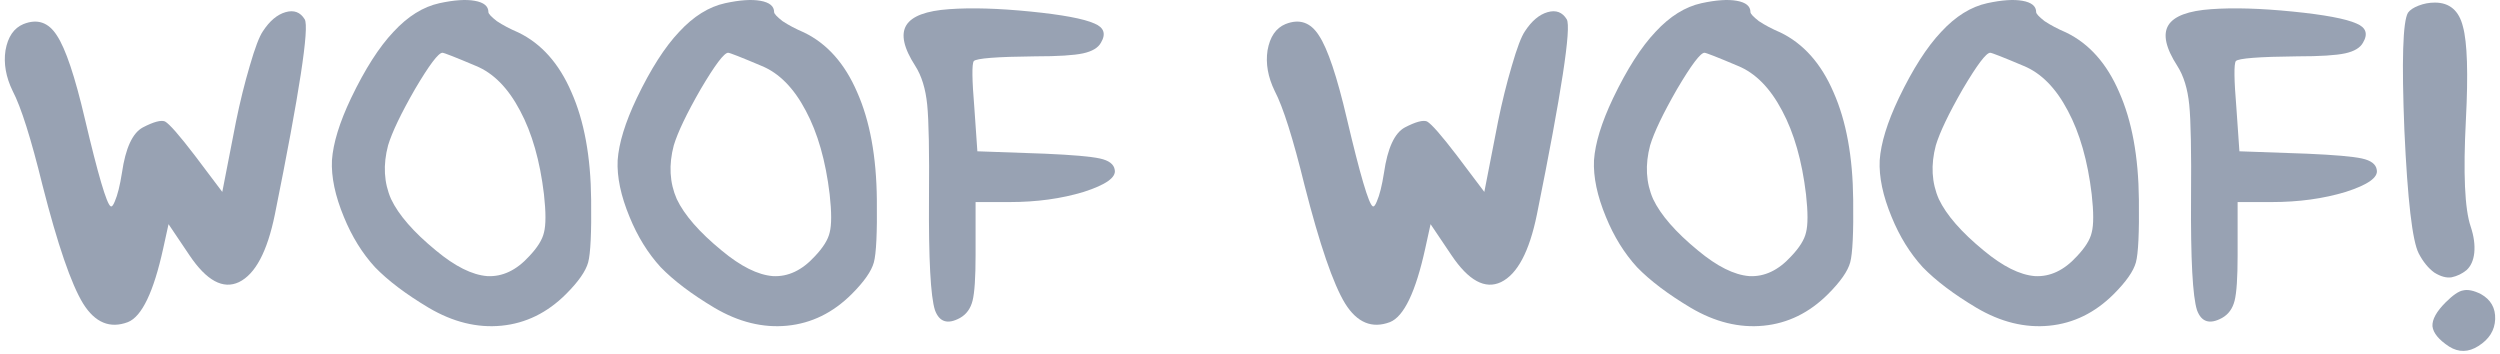
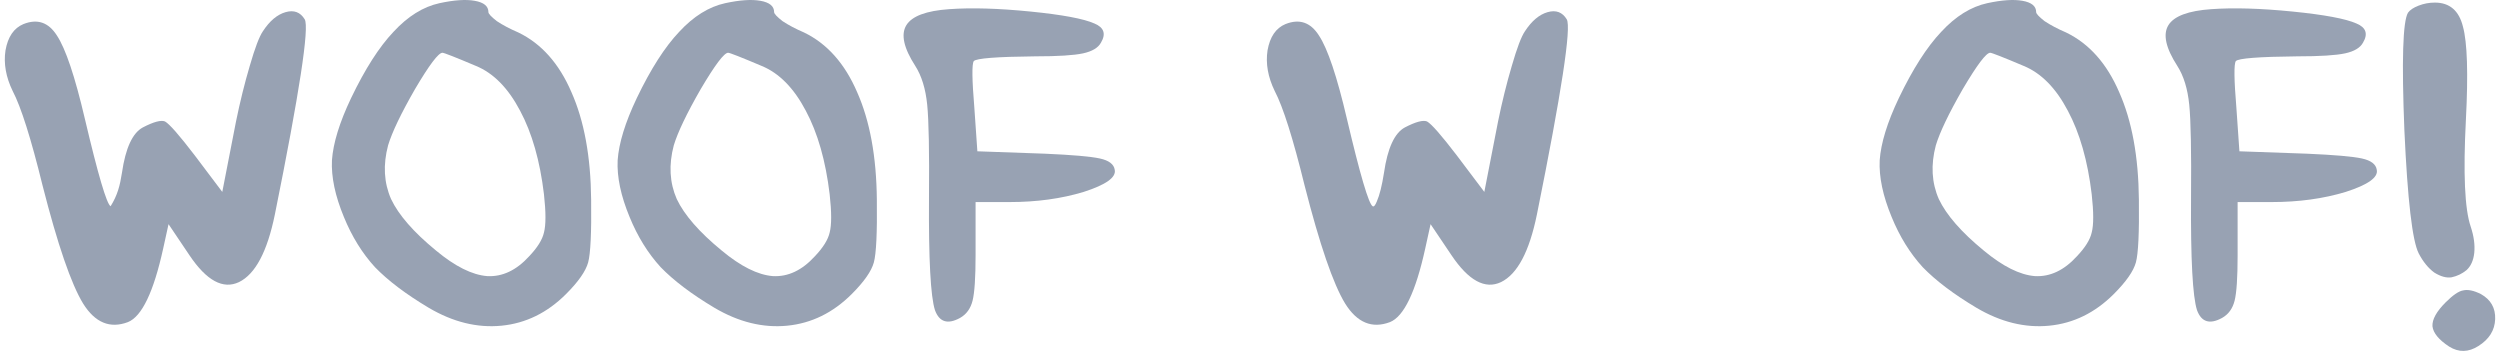
<svg xmlns="http://www.w3.org/2000/svg" fill="none" viewBox="0 0 360 51" height="51" width="360">
  <path fill="#98A2B3" d="M352.166 43.545C353.198 42.513 354.029 41.939 354.66 41.825C355.348 41.653 356.208 41.825 357.24 42.341C358.673 43.143 359.361 44.347 359.304 45.953C359.246 47.558 358.444 48.848 356.896 49.823C355.462 50.74 354.058 50.769 352.682 49.909C351.191 48.934 350.388 47.959 350.274 46.985C350.216 46.01 350.847 44.863 352.166 43.545ZM346.748 1.835C347.034 1.433 347.55 1.089 348.296 0.803C349.041 0.516 349.815 0.373 350.618 0.373C352.739 0.373 354.086 1.519 354.66 3.813C355.29 6.106 355.434 10.578 355.09 17.229C354.688 24.969 354.918 30.1 355.778 32.623C356.236 33.999 356.408 35.26 356.294 36.407C356.179 37.496 355.806 38.327 355.176 38.901C354.545 39.417 353.828 39.761 353.026 39.933C352.28 40.047 351.449 39.818 350.532 39.245C349.672 38.614 348.926 37.697 348.296 36.493C347.378 34.715 346.69 28.81 346.232 18.777C345.83 8.743 346.002 3.096 346.748 1.835Z" />
  <path fill="#98A2B3" d="M318.433 1.319C321.644 1.089 325.543 1.204 330.129 1.663C334.716 2.121 337.783 2.695 339.331 3.383C340.707 3.956 341.023 4.873 340.277 6.135C339.876 6.88 339.016 7.396 337.697 7.683C336.379 7.969 334.085 8.113 330.817 8.113C325.256 8.17 322.303 8.399 321.959 8.801C321.673 9.202 321.701 11.467 322.045 15.595L322.475 21.787L332.193 22.131C336.149 22.303 338.787 22.532 340.105 22.819C341.424 23.105 342.141 23.65 342.255 24.453C342.485 25.542 340.994 26.603 337.783 27.635C334.573 28.609 331.018 29.097 327.119 29.097H322.217V36.751C322.217 39.961 322.074 42.14 321.787 43.287C321.501 44.433 320.899 45.265 319.981 45.781C318.204 46.755 317 46.383 316.369 44.663C315.739 42.713 315.452 37.324 315.509 28.495C315.567 21.844 315.481 17.372 315.251 15.079C315.022 12.785 314.448 10.922 313.531 9.489C311.868 6.909 311.439 4.959 312.241 3.641C313.044 2.322 315.108 1.548 318.433 1.319Z" />
  <path fill="#98A2B3" d="M286.156 0.459C288.277 8.9407e-08 289.969 -0.115 291.23 0.115C292.549 0.344 293.208 0.889 293.208 1.749C293.208 1.978 293.609 2.408 294.412 3.039C295.272 3.612 296.304 4.157 297.508 4.673C300.833 6.278 303.385 9.145 305.162 13.273C306.997 17.401 307.943 22.561 308 28.753C308.057 33.511 307.914 36.521 307.57 37.783C307.226 39.044 306.165 40.563 304.388 42.341C301.693 45.035 298.597 46.555 295.1 46.899C291.603 47.243 288.105 46.383 284.608 44.319C281.34 42.369 278.76 40.42 276.868 38.471C275.033 36.464 273.543 34.056 272.396 31.247C271.135 28.208 270.561 25.485 270.676 23.077C270.848 20.611 271.765 17.63 273.428 14.133C275.435 9.947 277.47 6.765 279.534 4.587C281.598 2.351 283.805 0.975 286.156 0.459ZM291.402 9.489C288.421 8.227 286.815 7.597 286.586 7.597C286.013 7.597 284.694 9.345 282.63 12.843C280.623 16.34 279.333 19.035 278.76 20.927C278.015 23.736 278.158 26.316 279.19 28.667C280.279 30.96 282.429 33.425 285.64 36.063C288.392 38.356 290.857 39.589 293.036 39.761C295.215 39.875 297.221 38.929 299.056 36.923C300.26 35.661 300.977 34.515 301.206 33.483C301.493 32.393 301.493 30.559 301.206 27.979C300.633 23.163 299.486 19.149 297.766 15.939C296.046 12.671 293.925 10.521 291.402 9.489Z" />
-   <path fill="#98A2B3" d="M245.015 0.459C247.137 8.9407e-08 248.828 -0.115 250.089 0.115C251.408 0.344 252.067 0.889 252.067 1.749C252.067 1.978 252.469 2.408 253.271 3.039C254.131 3.612 255.163 4.157 256.367 4.673C259.693 6.278 262.244 9.145 264.021 13.273C265.856 17.401 266.802 22.561 266.859 28.753C266.917 33.511 266.773 36.521 266.429 37.783C266.085 39.044 265.025 40.563 263.247 42.341C260.553 45.035 257.457 46.555 253.959 46.899C250.462 47.243 246.965 46.383 243.467 44.319C240.199 42.369 237.619 40.42 235.727 38.471C233.893 36.464 232.402 34.056 231.255 31.247C229.994 28.208 229.421 25.485 229.535 23.077C229.707 20.611 230.625 17.63 232.287 14.133C234.294 9.947 236.329 6.765 238.393 4.587C240.457 2.351 242.665 0.975 245.015 0.459ZM250.261 9.489C247.28 8.227 245.675 7.597 245.445 7.597C244.872 7.597 243.553 9.345 241.489 12.843C239.483 16.34 238.193 19.035 237.619 20.927C236.874 23.736 237.017 26.316 238.049 28.667C239.139 30.96 241.289 33.425 244.499 36.063C247.251 38.356 249.717 39.589 251.895 39.761C254.074 39.875 256.081 38.929 257.915 36.923C259.119 35.661 259.836 34.515 260.065 33.483C260.352 32.393 260.352 30.559 260.065 27.979C259.492 23.163 258.345 19.149 256.625 15.939C254.905 12.671 252.784 10.521 250.261 9.489Z" />
  <path fill="#98A2B3" d="M219.591 4.501C220.566 3.01 221.655 2.093 222.859 1.749C224.063 1.405 224.98 1.749 225.611 2.781C226.299 3.927 224.866 13.301 221.311 30.903C220.222 36.235 218.502 39.474 216.151 40.621C213.858 41.71 211.478 40.42 209.013 36.751L206.003 32.279L205.229 35.805C203.853 42.054 202.162 45.58 200.155 46.383C197.575 47.357 195.425 46.469 193.705 43.717C191.985 40.907 190.036 35.231 187.857 26.689C186.194 19.923 184.761 15.394 183.557 13.101C182.582 11.094 182.238 9.145 182.525 7.253C182.869 5.303 183.729 4.042 185.105 3.469C187.112 2.666 188.717 3.211 189.921 5.103C191.182 6.995 192.53 11.008 193.963 17.143C195.855 25.169 197.088 29.355 197.661 29.699C197.833 29.813 198.034 29.584 198.263 29.011C198.664 28.093 199.008 26.717 199.295 24.883C199.811 21.328 200.814 19.149 202.305 18.347C203.853 17.544 204.914 17.257 205.487 17.487C206.118 17.831 207.551 19.465 209.787 22.389L213.743 27.635L215.721 17.487C216.294 14.677 216.954 12.011 217.699 9.489C218.444 6.909 219.075 5.246 219.591 4.501Z" />
  <path fill="#98A2B3" d="M136.699 1.319C139.909 1.089 143.808 1.204 148.395 1.663C152.981 2.121 156.049 2.695 157.597 3.383C158.973 3.956 159.288 4.873 158.543 6.135C158.141 6.88 157.281 7.396 155.963 7.683C154.644 7.969 152.351 8.113 149.083 8.113C143.521 8.17 140.569 8.399 140.225 8.801C139.938 9.202 139.967 11.467 140.311 15.595L140.741 21.787L150.459 22.131C154.415 22.303 157.052 22.532 158.371 22.819C159.689 23.105 160.406 23.65 160.521 24.453C160.75 25.542 159.259 26.603 156.049 27.635C152.838 28.609 149.283 29.097 145.385 29.097H140.483V36.751C140.483 39.961 140.339 42.14 140.053 43.287C139.766 44.433 139.164 45.265 138.247 45.781C136.469 46.755 135.265 46.383 134.635 44.663C134.004 42.713 133.717 37.324 133.775 28.495C133.832 21.844 133.746 17.372 133.517 15.079C133.287 12.785 132.714 10.922 131.797 9.489C130.134 6.909 129.704 4.959 130.507 3.641C131.309 2.322 133.373 1.548 136.699 1.319Z" />
  <path fill="#98A2B3" d="M104.422 0.459C106.543 8.9407e-08 108.234 -0.115 109.496 0.115C110.814 0.344 111.474 0.889 111.474 1.749C111.474 1.978 111.875 2.408 112.678 3.039C113.538 3.612 114.57 4.157 115.774 4.673C119.099 6.278 121.65 9.145 123.428 13.273C125.262 17.401 126.208 22.561 126.266 28.753C126.323 33.511 126.18 36.521 125.836 37.783C125.492 39.044 124.431 40.563 122.654 42.341C119.959 45.035 116.863 46.555 113.366 46.899C109.868 47.243 106.371 46.383 102.874 44.319C99.606 42.369 97.026 40.42 95.134 38.471C93.299 36.464 91.808 34.056 90.662 31.247C89.4 28.208 88.827 25.485 88.942 23.077C89.114 20.611 90.031 17.63 91.694 14.133C93.7 9.947 95.736 6.765 97.8 4.587C99.864 2.351 102.071 0.975 104.422 0.459ZM109.668 9.489C106.686 8.227 105.081 7.597 104.852 7.597C104.278 7.597 102.96 9.345 100.896 12.843C98.889 16.34 97.599 19.035 97.026 20.927C96.28 23.736 96.424 26.316 97.456 28.667C98.545 30.96 100.695 33.425 103.906 36.063C106.658 38.356 109.123 39.589 111.302 39.761C113.48 39.875 115.487 38.929 117.322 36.923C118.526 35.661 119.242 34.515 119.472 33.483C119.758 32.393 119.758 30.559 119.472 27.979C118.898 23.163 117.752 19.149 116.032 15.939C114.312 12.671 112.19 10.521 109.668 9.489Z" />
  <path fill="#98A2B3" d="M63.281 0.459C65.402 8.9407e-08 67.094 -0.115 68.355 0.115C69.674 0.344 70.333 0.889 70.333 1.749C70.333 1.978 70.734 2.408 71.537 3.039C72.397 3.612 73.429 4.157 74.633 4.673C77.958 6.278 80.51 9.145 82.287 13.273C84.122 17.401 85.068 22.561 85.125 28.753C85.182 33.511 85.039 36.521 84.695 37.783C84.351 39.044 83.29 40.563 81.513 42.341C78.818 45.035 75.722 46.555 72.225 46.899C68.728 47.243 65.23 46.383 61.733 44.319C58.465 42.369 55.885 40.42 53.993 38.471C52.158 36.464 50.668 34.056 49.521 31.247C48.26 28.208 47.686 25.485 47.801 23.077C47.973 20.611 48.89 17.63 50.553 14.133C52.56 9.947 54.595 6.765 56.659 4.587C58.723 2.351 60.93 0.975 63.281 0.459ZM68.527 9.489C65.546 8.227 63.94 7.597 63.711 7.597C63.138 7.597 61.819 9.345 59.755 12.843C57.748 16.34 56.458 19.035 55.885 20.927C55.14 23.736 55.283 26.316 56.315 28.667C57.404 30.96 59.554 33.425 62.765 36.063C65.517 38.356 67.982 39.589 70.161 39.761C72.34 39.875 74.346 38.929 76.181 36.923C77.385 35.661 78.102 34.515 78.331 33.483C78.618 32.393 78.618 30.559 78.331 27.979C77.758 23.163 76.611 19.149 74.891 15.939C73.171 12.671 71.05 10.521 68.527 9.489Z" />
-   <path fill="#98A2B3" d="M37.857 4.501C38.831 3.01 39.921 2.093 41.125 1.749C42.329 1.405 43.246 1.749 43.877 2.781C44.565 3.927 43.131 13.301 39.577 30.903C38.487 36.235 36.767 39.474 34.417 40.621C32.123 41.71 29.744 40.42 27.279 36.751L24.269 32.279L23.495 35.805C22.119 42.054 20.427 45.58 18.421 46.383C15.841 47.357 13.691 46.469 11.971 43.717C10.251 40.907 8.301 35.231 6.123 26.689C4.46 19.923 3.027 15.394 1.823 13.101C0.848 11.094 0.504 9.145 0.791 7.253C1.135 5.303 1.995 4.042 3.371 3.469C5.377 2.666 6.983 3.211 8.187 5.103C9.448 6.995 10.795 11.008 12.229 17.143C14.121 25.169 15.353 29.355 15.927 29.699C16.099 29.813 16.299 29.584 16.529 29.011C16.93 28.093 17.274 26.717 17.561 24.883C18.077 21.328 19.08 19.149 20.571 18.347C22.119 17.544 23.179 17.257 23.753 17.487C24.383 17.831 25.817 19.465 28.053 22.389L32.009 27.635L33.987 17.487C34.56 14.677 35.219 12.011 35.965 9.489C36.71 6.909 37.341 5.246 37.857 4.501Z" />
+   <path fill="#98A2B3" d="M37.857 4.501C38.831 3.01 39.921 2.093 41.125 1.749C42.329 1.405 43.246 1.749 43.877 2.781C44.565 3.927 43.131 13.301 39.577 30.903C38.487 36.235 36.767 39.474 34.417 40.621C32.123 41.71 29.744 40.42 27.279 36.751L24.269 32.279L23.495 35.805C22.119 42.054 20.427 45.58 18.421 46.383C15.841 47.357 13.691 46.469 11.971 43.717C10.251 40.907 8.301 35.231 6.123 26.689C4.46 19.923 3.027 15.394 1.823 13.101C0.848 11.094 0.504 9.145 0.791 7.253C1.135 5.303 1.995 4.042 3.371 3.469C5.377 2.666 6.983 3.211 8.187 5.103C9.448 6.995 10.795 11.008 12.229 17.143C14.121 25.169 15.353 29.355 15.927 29.699C16.93 28.093 17.274 26.717 17.561 24.883C18.077 21.328 19.08 19.149 20.571 18.347C22.119 17.544 23.179 17.257 23.753 17.487C24.383 17.831 25.817 19.465 28.053 22.389L32.009 27.635L33.987 17.487C34.56 14.677 35.219 12.011 35.965 9.489C36.71 6.909 37.341 5.246 37.857 4.501Z" />
</svg>